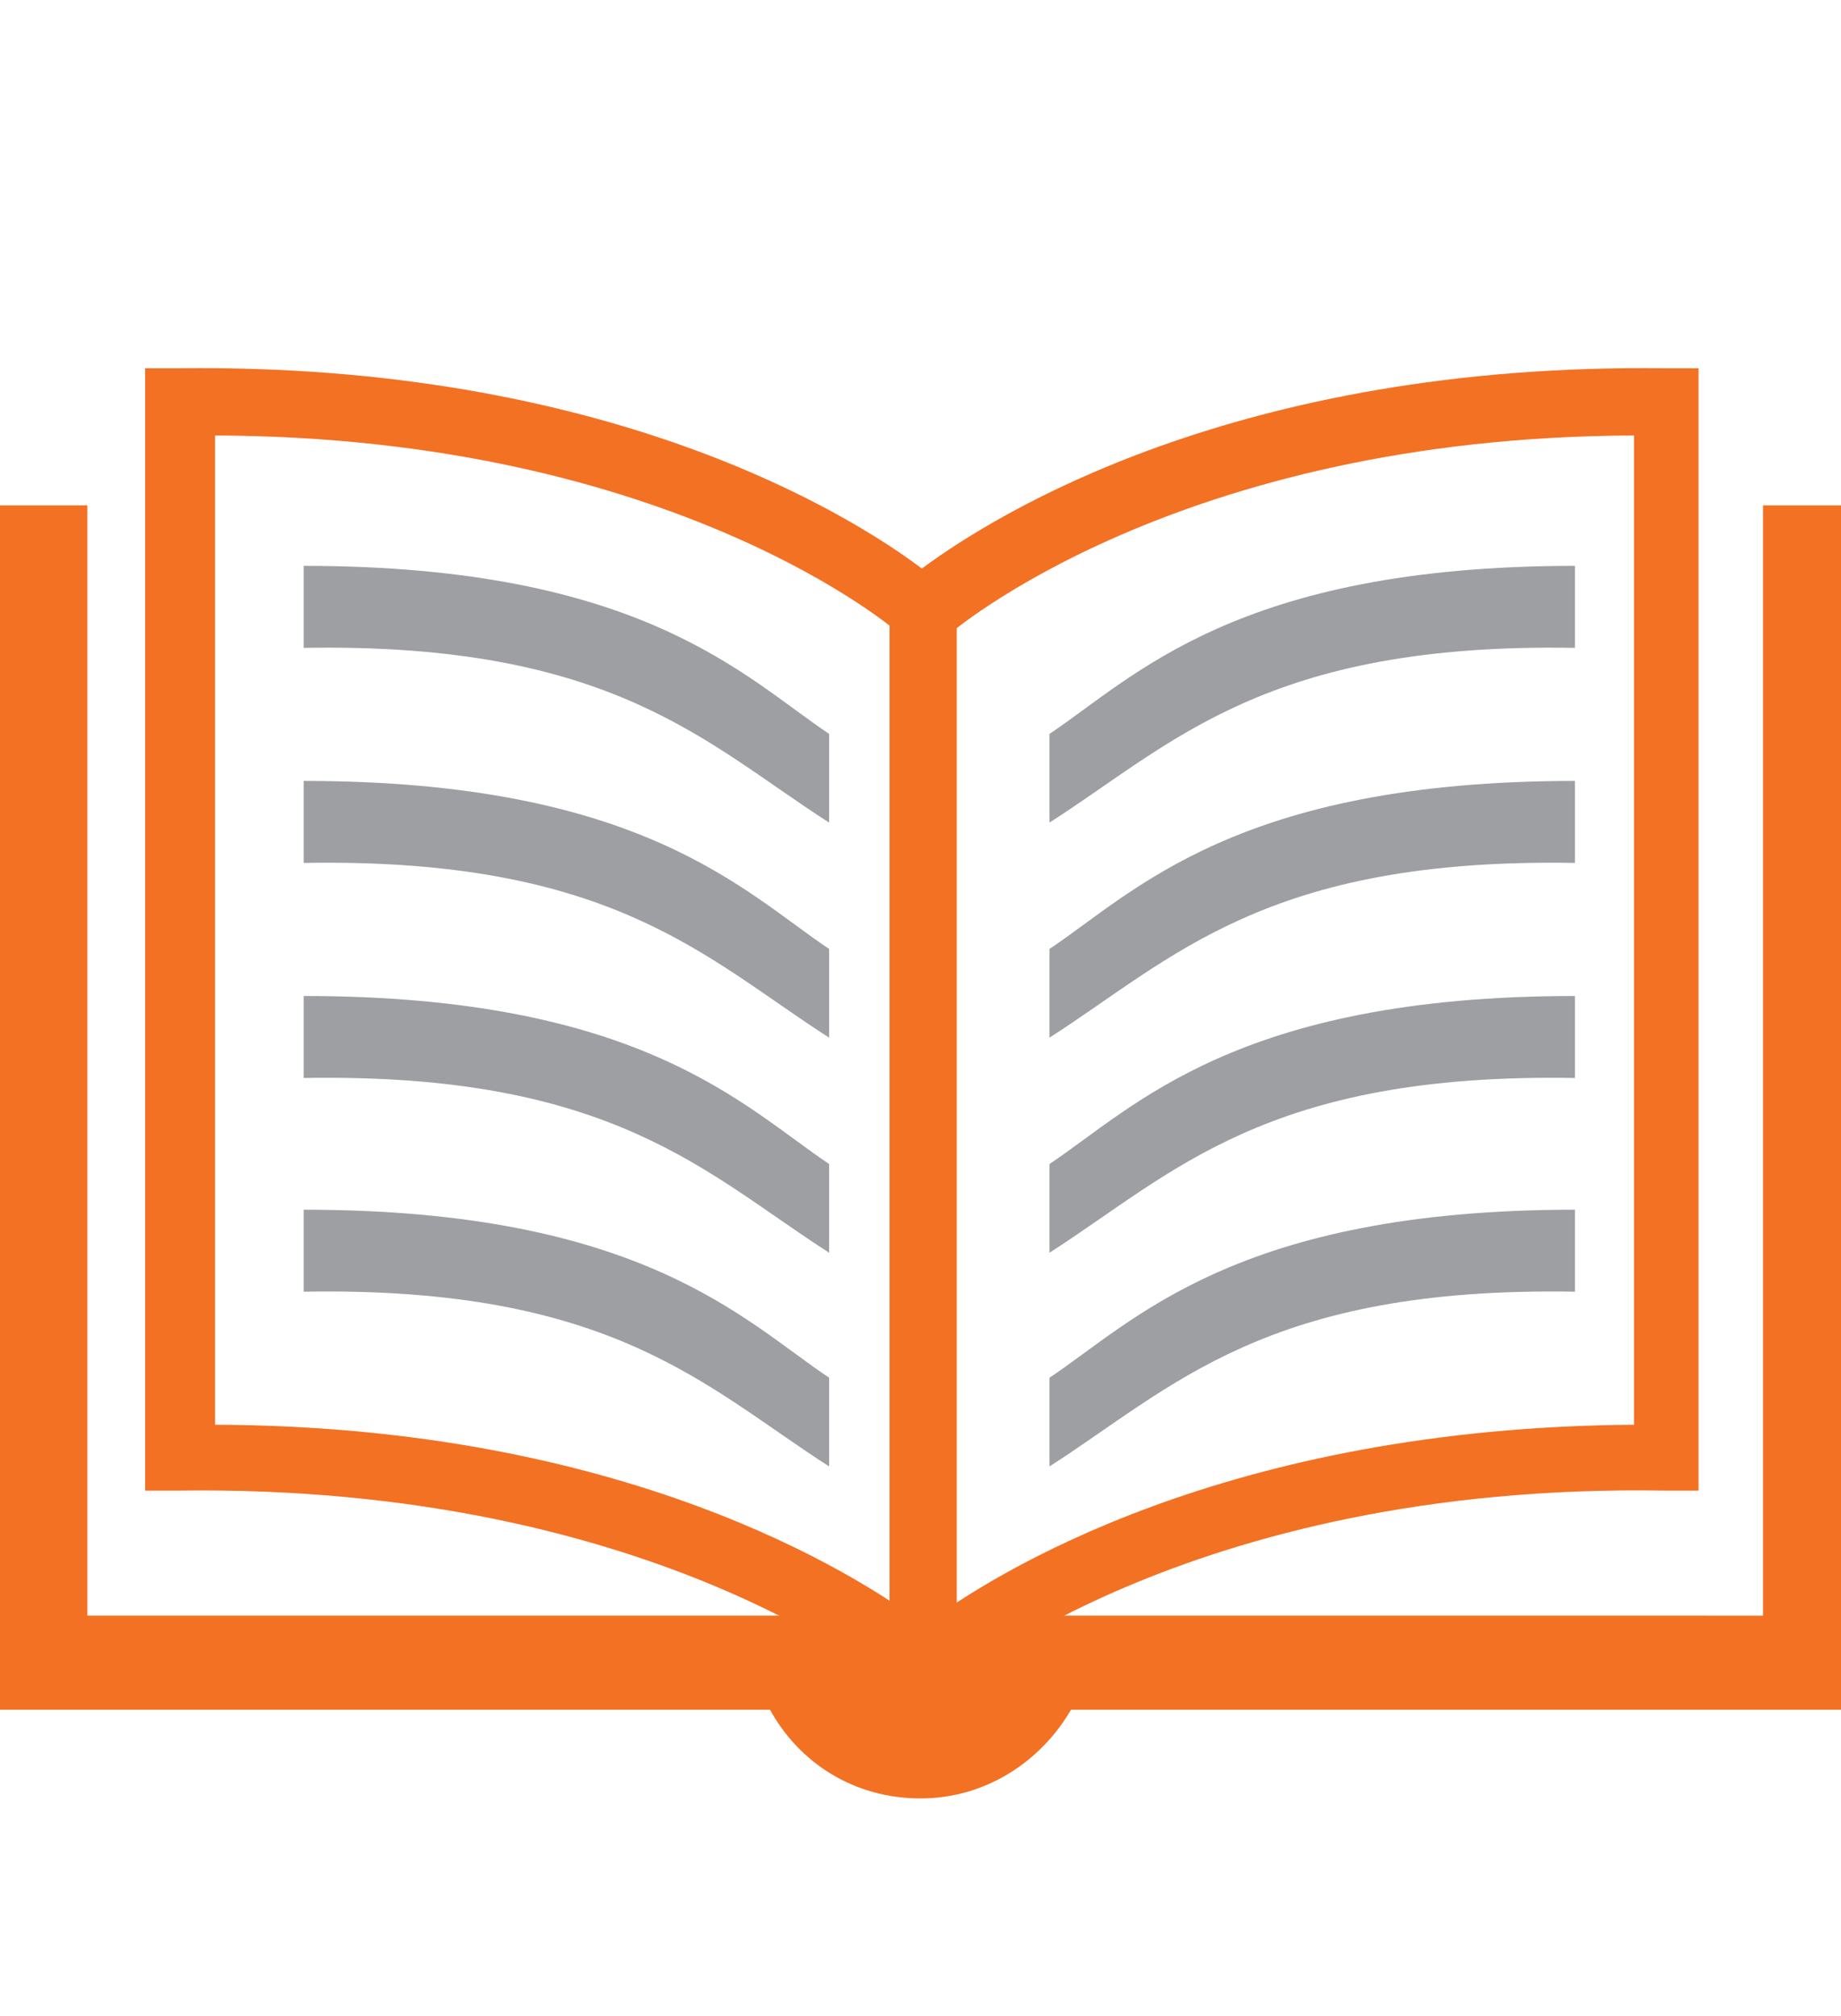
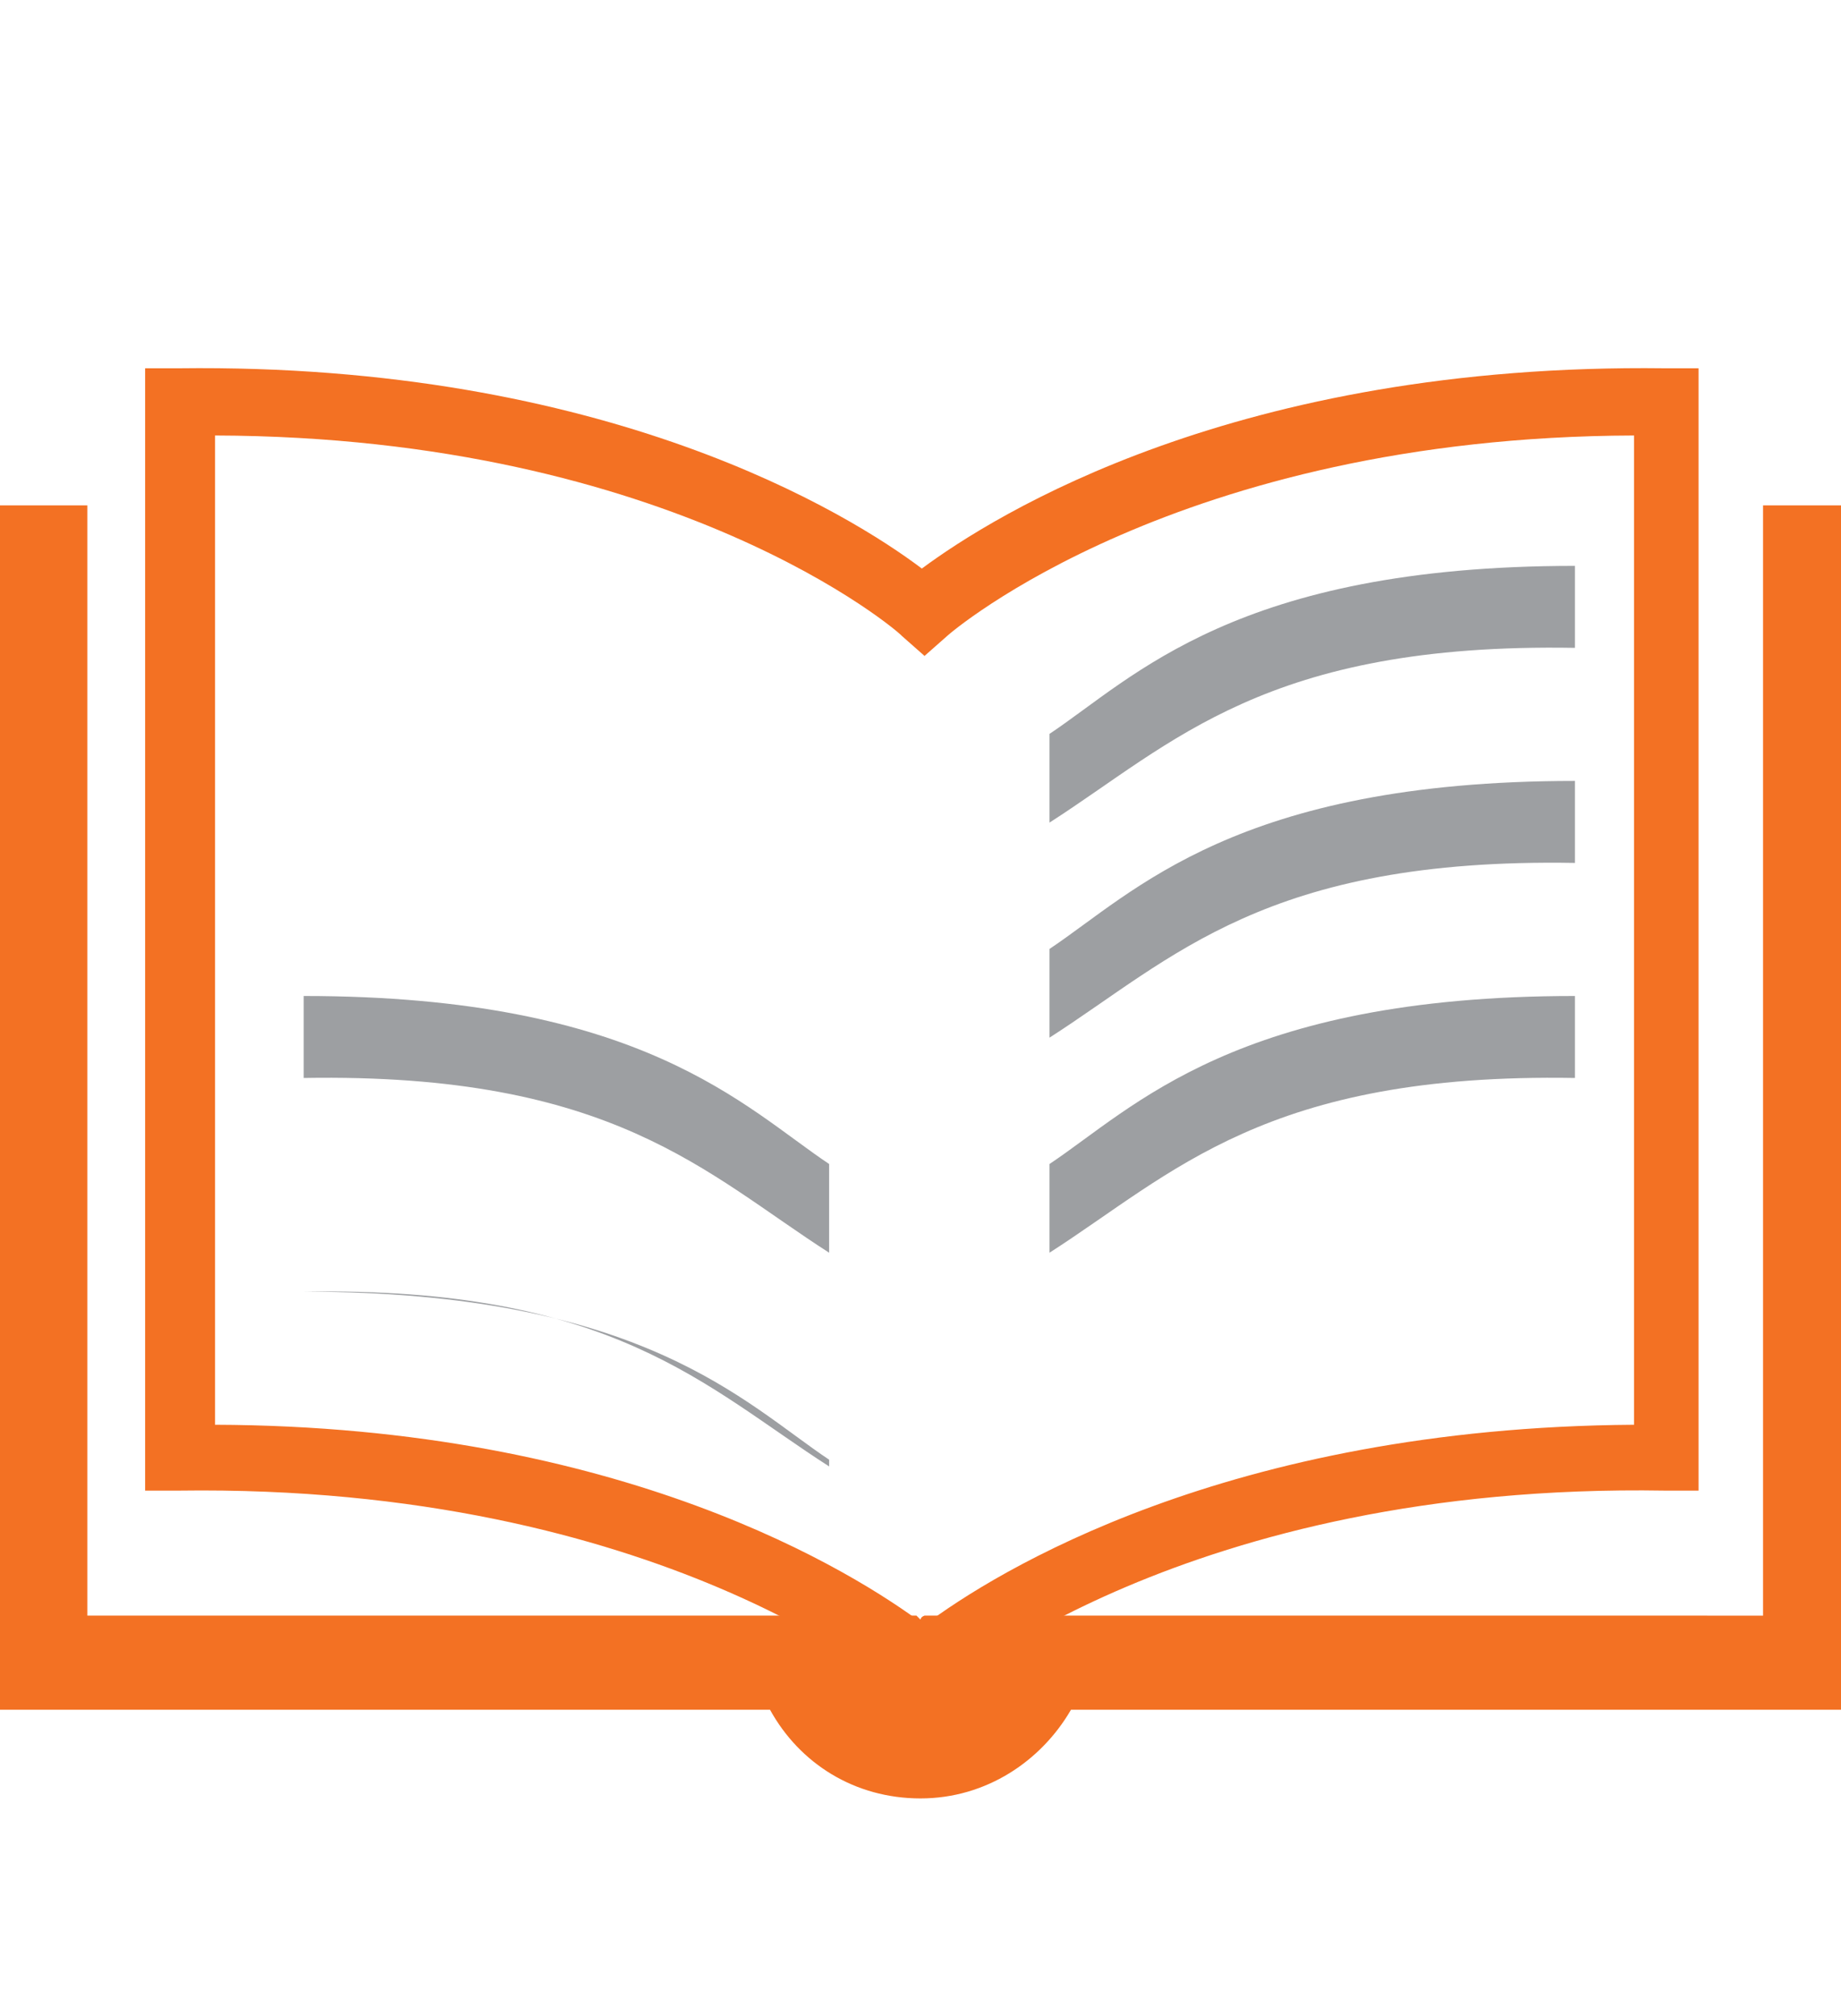
<svg xmlns="http://www.w3.org/2000/svg" version="1.1" id="Layer_1" x="0px" y="0px" viewBox="0 0 137 150" style="enable-background:new 0 0 137 150;" xml:space="preserve">
  <style type="text/css">
	.st0{fill:#F37123;}
	.st1{fill:#9D9FA2;}
</style>
  <g id="Layer_2_1_">
    <g>
      <g>
        <g>
          <path class="st0" d="M68.6,127.3l-1.7-1.5c-0.1-0.1-17.8-15.4-53.6-14.9h-2.5V27.4h2.5C45.2,27,63.3,38.3,68.6,42.3      c5.4-4,23.4-15.3,55.3-14.9h2.5v83.5h-2.5c-35.7-0.6-53.3,14.7-53.6,14.9L68.6,127.3z M16,106c30.3,0.1,47.6,11,52.8,14.9      c5.2-3.9,22.5-14.7,52.8-14.9V32.4c-34,0.1-50.9,14.7-51.1,14.9l-1.7,1.5l-1.7-1.5C67,47.1,50.2,32.5,16,32.4V106L16,106z" />
        </g>
        <g>
-           <rect x="66.2" y="45.5" class="st0" width="5" height="78.6" />
-         </g>
+           </g>
        <path class="st0" d="M131.2,37.6v82.6H68.8c-0.3,0.1-0.3,0.3-0.3,0.3s-0.1-0.1-0.3-0.3H6.5V37.6H0v89.6h57.3     c2.2,4,6.3,6.6,11.2,6.6s9-2.8,11.2-6.6H137V37.6C137,37.6,131.2,37.6,131.2,37.6z" />
      </g>
      <g>
-         <path class="st1" d="M61.7,61.2c-9.2-5.9-16.1-13.4-39.1-13v-6.1c25.2,0,32.8,8.3,39.1,12.5" />
-       </g>
+         </g>
      <g>
-         <path class="st1" d="M61.7,77.2c-9.2-5.9-16.1-13.4-39.1-13v-6.1c25.2,0,32.8,8.3,39.1,12.5" />
-       </g>
+         </g>
      <g>
        <path class="st1" d="M61.7,93.2c-9.2-5.9-16.1-13.4-39.1-13v-6.1c25.2,0,32.8,8.3,39.1,12.5" />
      </g>
      <g>
-         <path class="st1" d="M61.7,109.1c-9.2-5.9-16.1-13.4-39.1-13v-6.1c25.2,0,32.8,8.3,39.1,12.5" />
+         <path class="st1" d="M61.7,109.1c-9.2-5.9-16.1-13.4-39.1-13c25.2,0,32.8,8.3,39.1,12.5" />
      </g>
      <g>
        <path class="st1" d="M78.1,61.2c9.2-5.9,16.1-13.4,39.1-13v-6.1c-25.2,0-32.8,8.3-39.1,12.5" />
      </g>
      <g>
        <path class="st1" d="M78.1,77.2c9.2-5.9,16.1-13.4,39.1-13v-6.1c-25.2,0-32.8,8.3-39.1,12.5" />
      </g>
      <g>
        <path class="st1" d="M78.1,93.2c9.2-5.9,16.1-13.4,39.1-13v-6.1c-25.2,0-32.8,8.3-39.1,12.5" />
      </g>
      <g>
-         <path class="st1" d="M78.1,109.1c9.2-5.9,16.1-13.4,39.1-13v-6.1c-25.2,0-32.8,8.3-39.1,12.5" />
-       </g>
+         </g>
    </g>
  </g>
</svg>